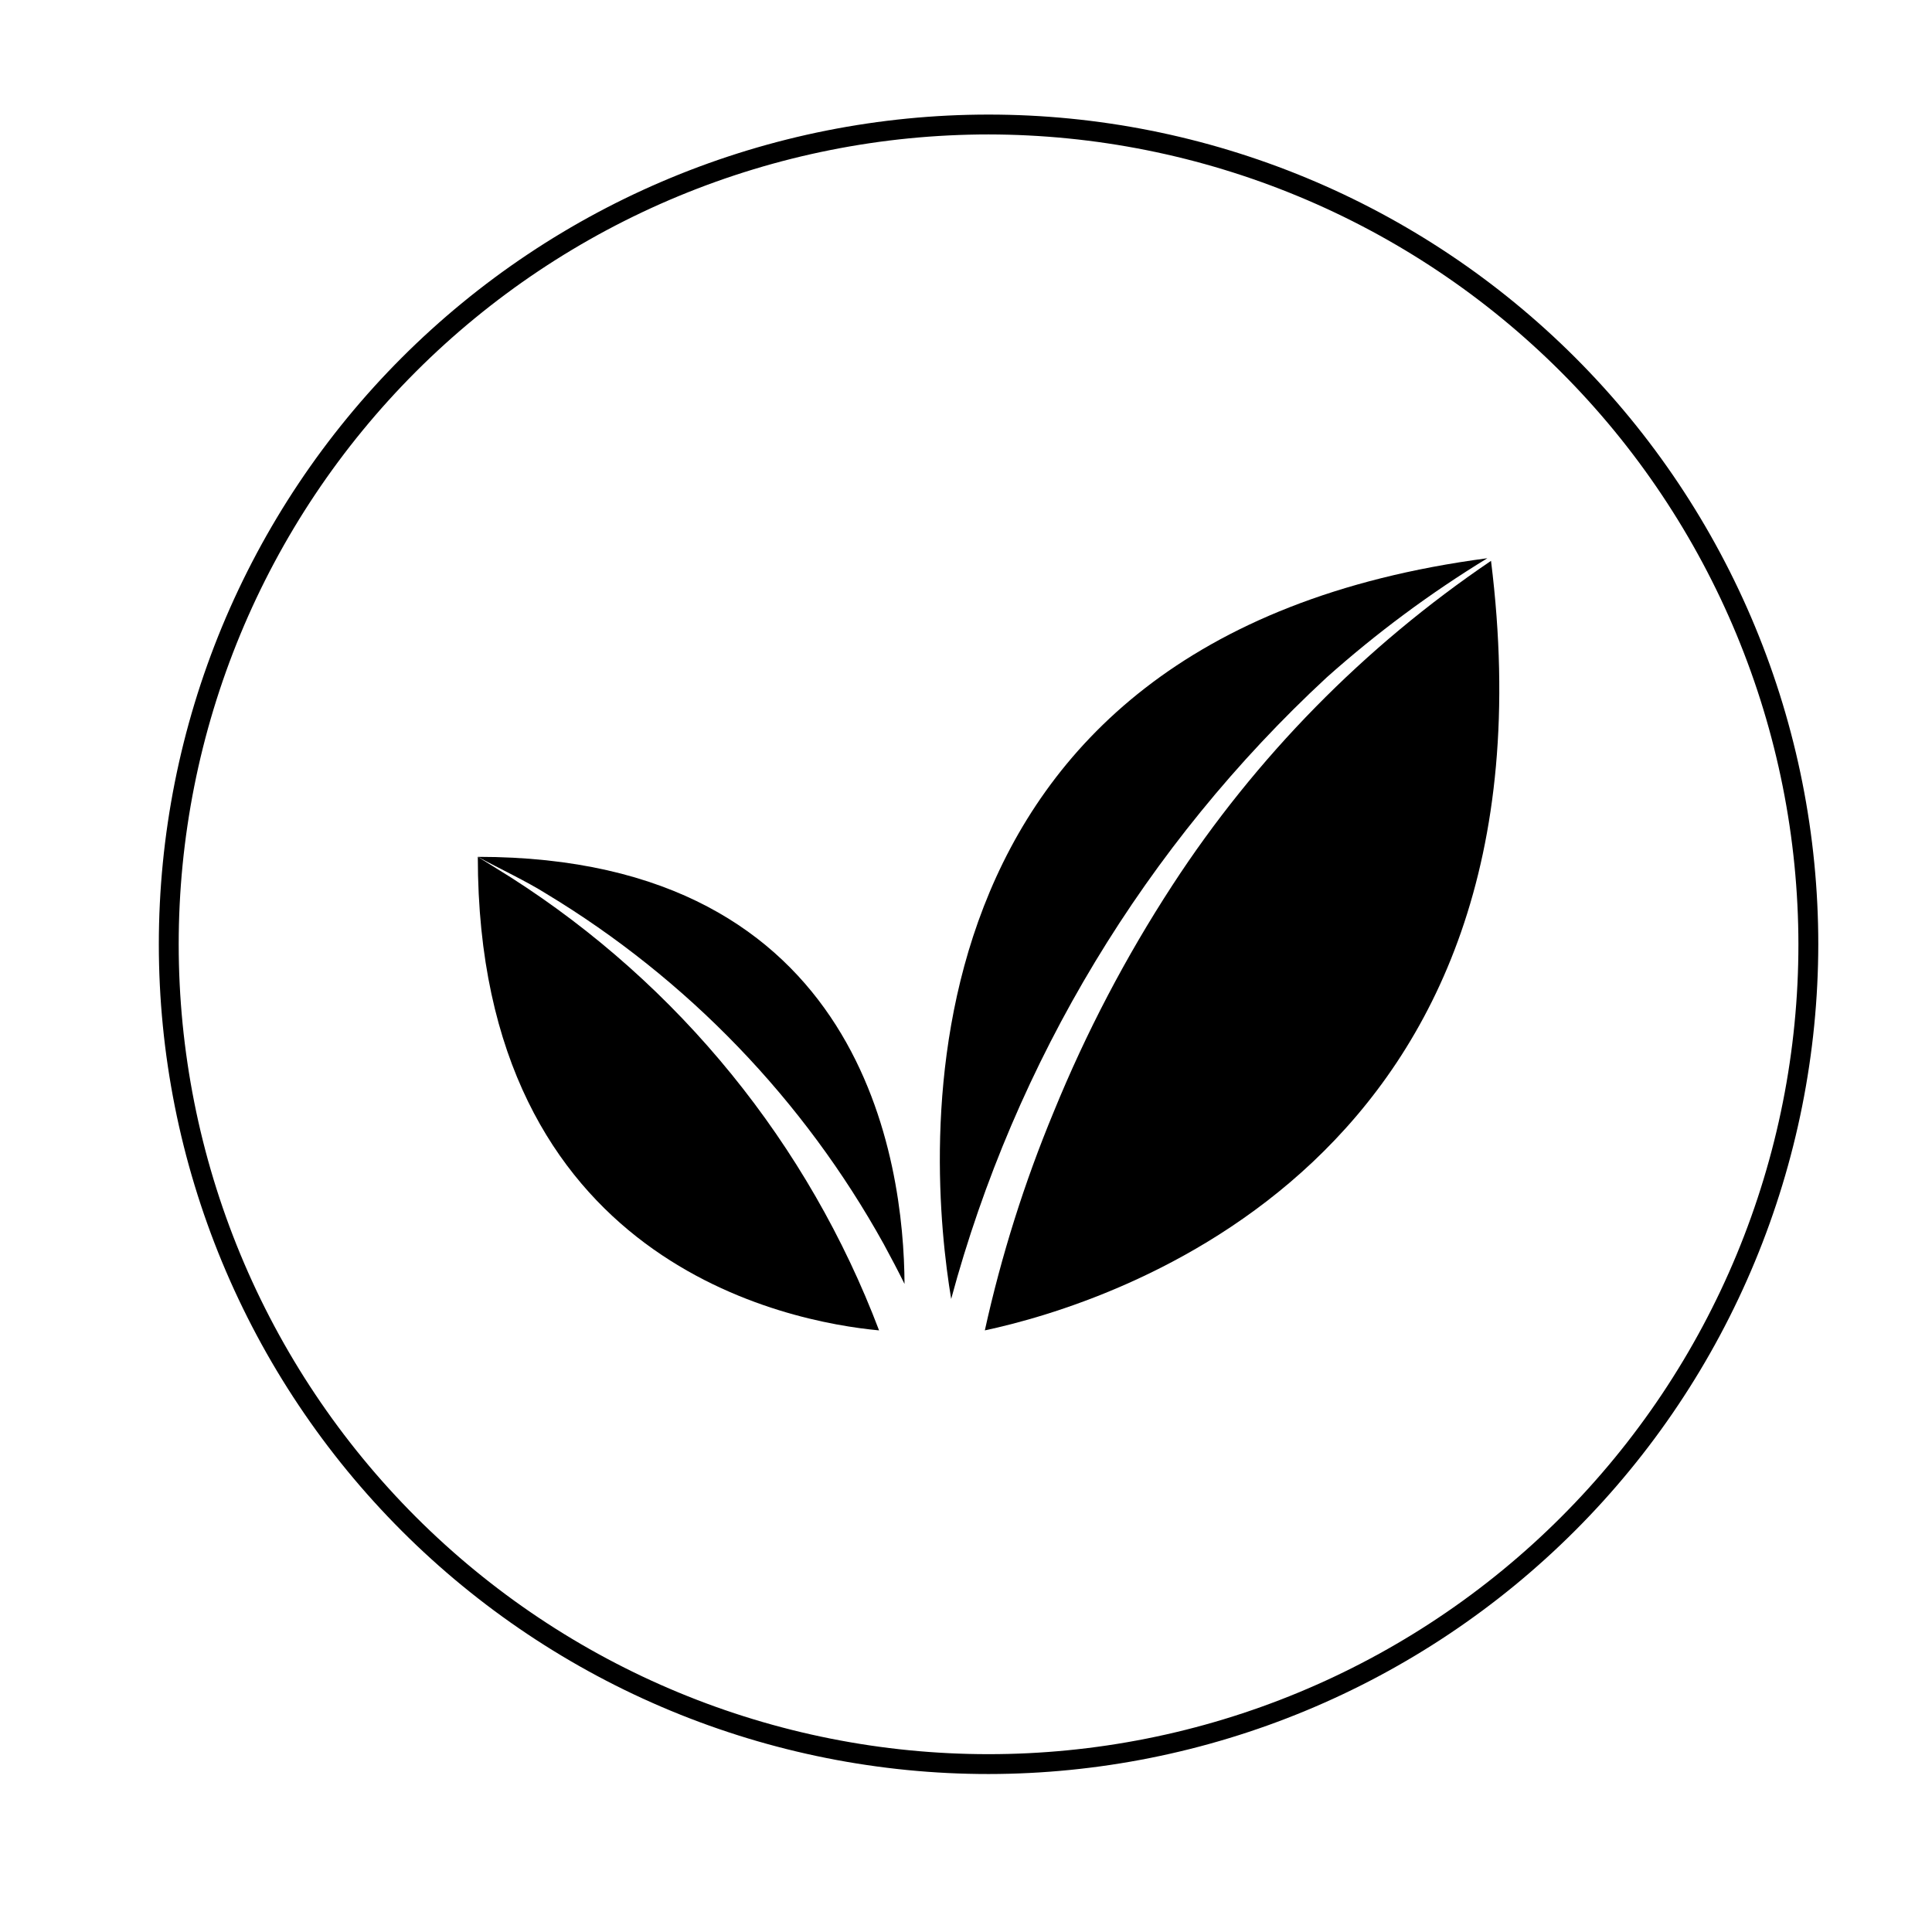
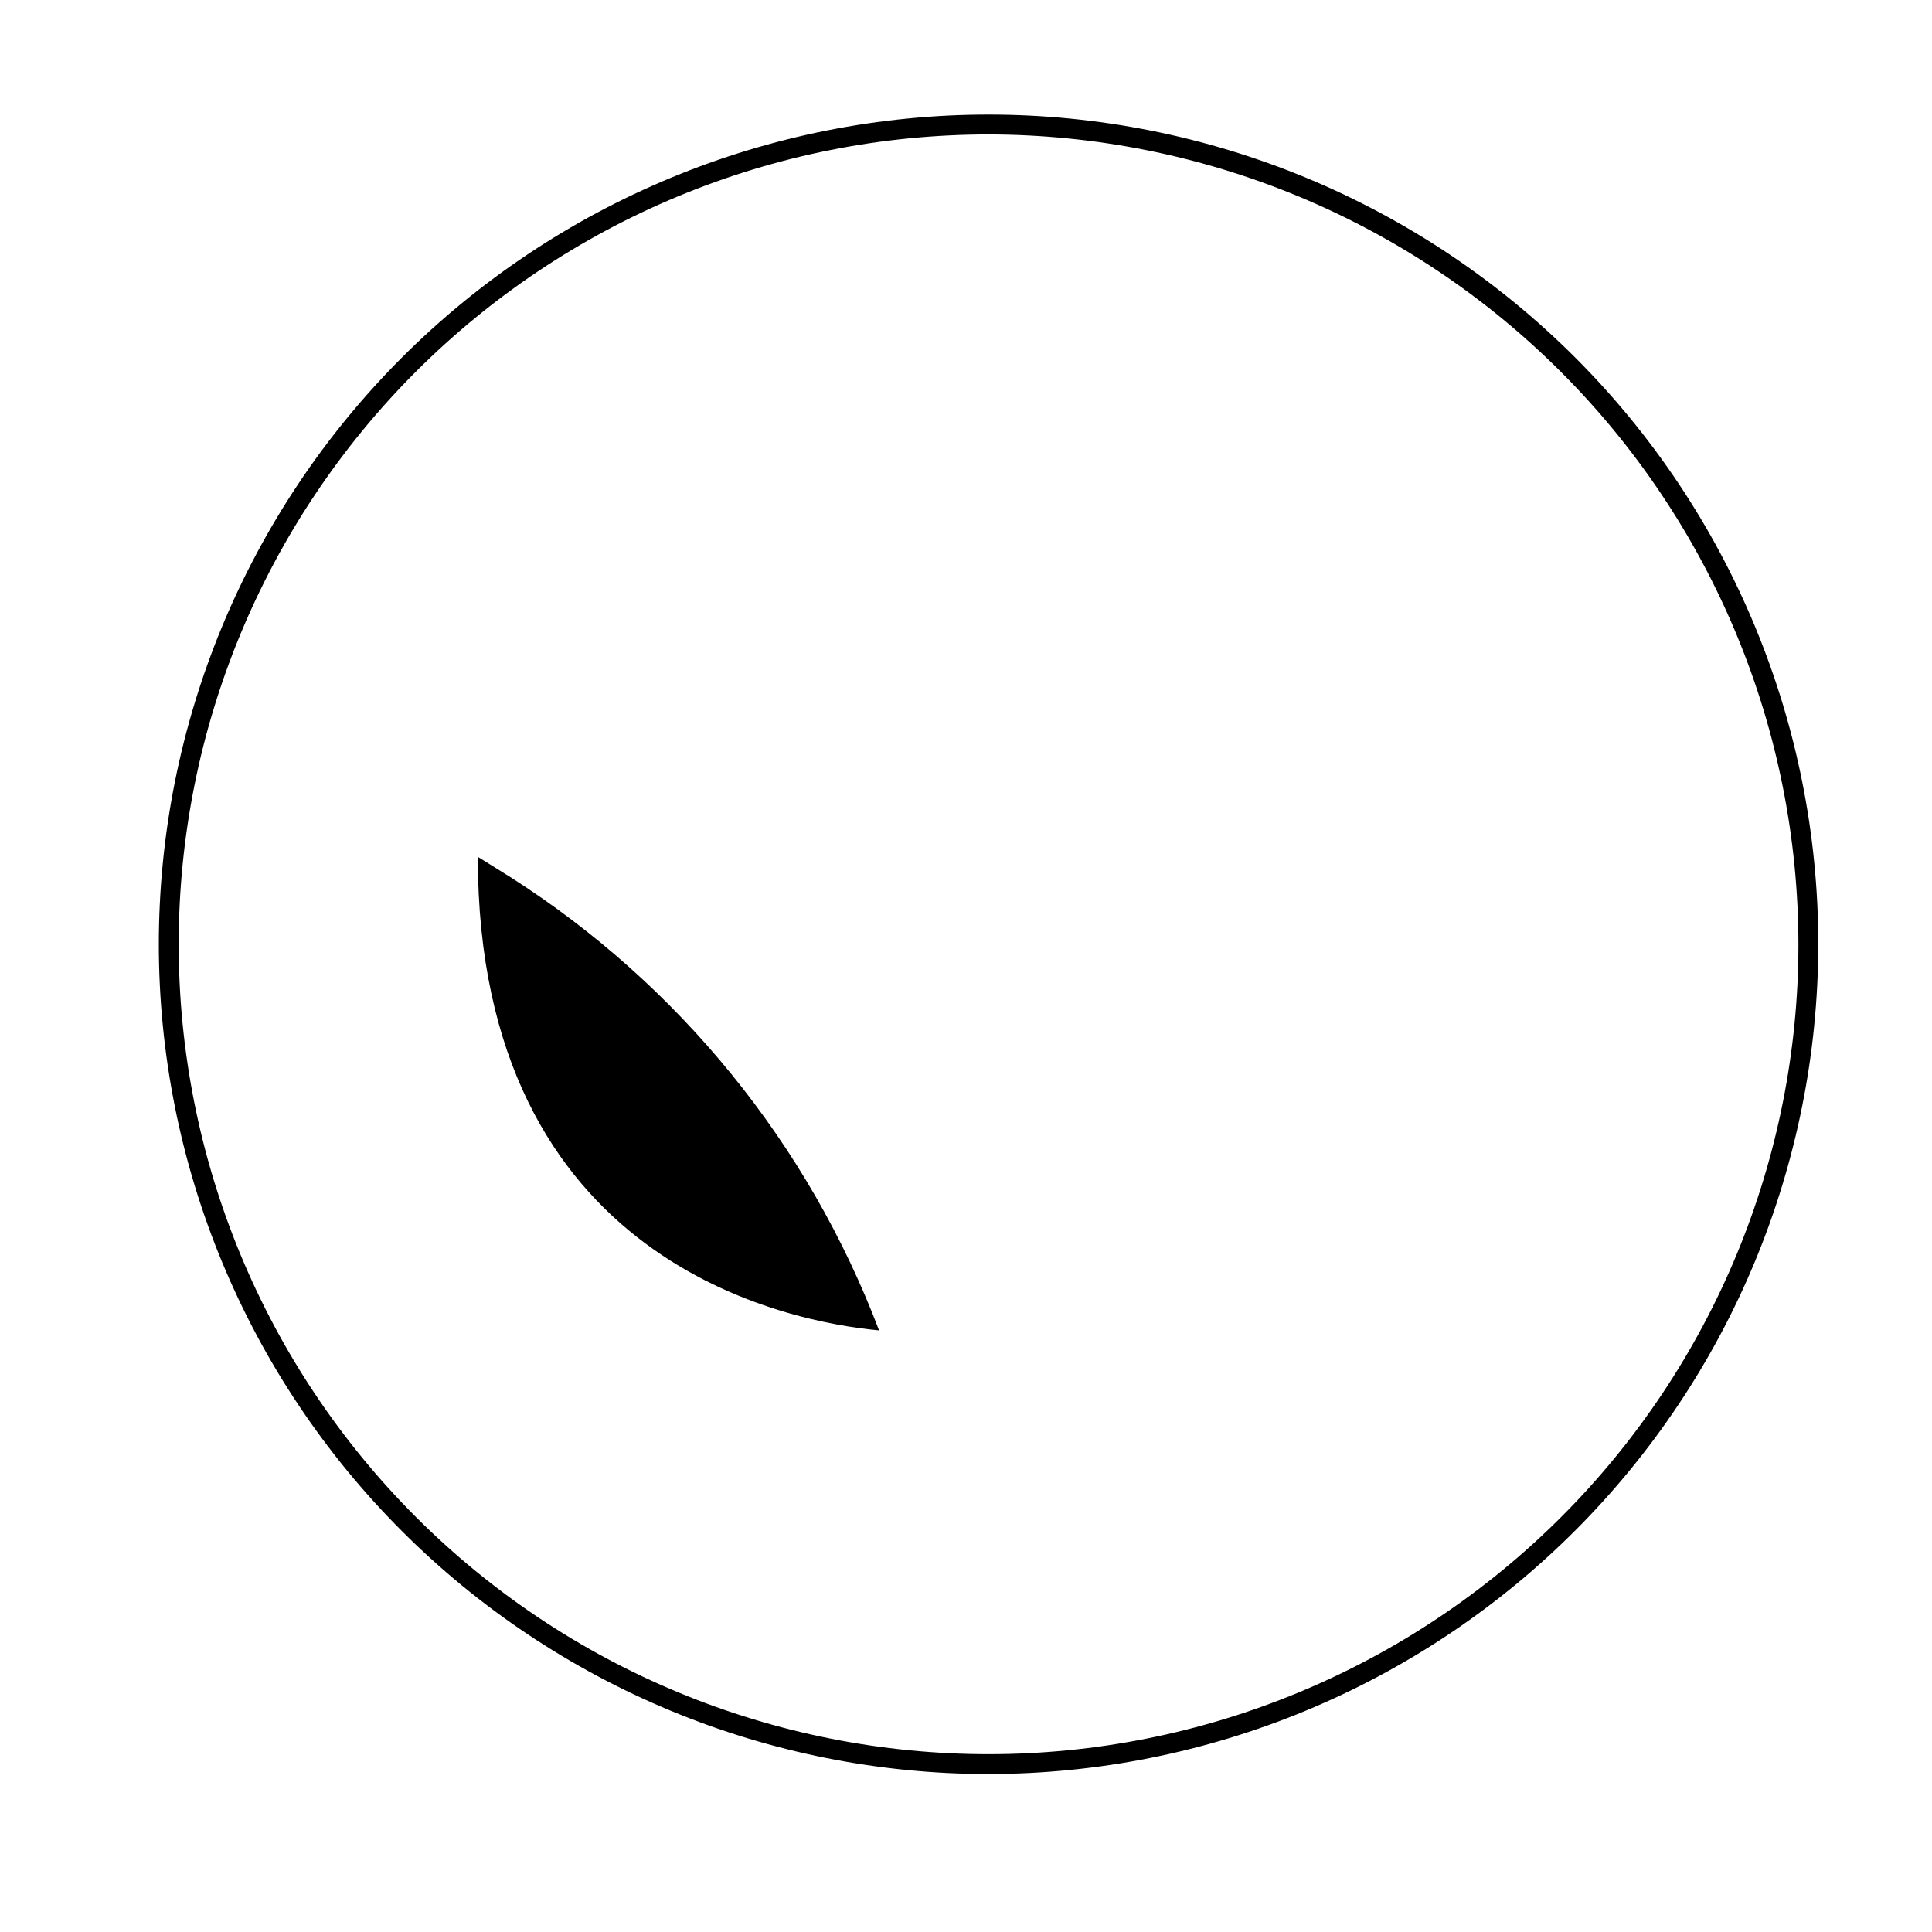
<svg xmlns="http://www.w3.org/2000/svg" width="1024" zoomAndPan="magnify" viewBox="0 0 768 768" height="1024" preserveAspectRatio="xMidYMid meet" version="1.0">
  <defs>
    <clipPath id="5b19eeeee2">
      <path d="M 63 45.547 L 722.797 45.547 L 722.797 706 L 63 706 Z M 63 45.547 " clip-rule="nonzero" />
    </clipPath>
  </defs>
  <rect x="-76.8" width="921.6" fill="#ffffff" y="-76.8" height="921.6" fill-opacity="1" />
-   <rect x="-76.8" width="921.6" fill="#ffffff" y="-76.8" height="921.6" fill-opacity="1" />
  <g clip-path="url(#5b19eeeee2)">
    <path fill="#000000" d="M 392.965 705.203 C 387.566 705.203 382.172 705.07 376.781 704.809 C 371.391 704.543 366.008 704.145 360.637 703.617 C 355.266 703.086 349.91 702.426 344.57 701.633 C 339.23 700.844 333.914 699.922 328.621 698.867 C 323.324 697.812 318.059 696.633 312.824 695.32 C 307.586 694.008 302.387 692.57 297.223 691.004 C 292.055 689.434 286.934 687.742 281.852 685.926 C 276.766 684.105 271.734 682.164 266.746 680.098 C 261.758 678.031 256.824 675.844 251.945 673.539 C 247.066 671.23 242.246 668.805 237.484 666.258 C 232.727 663.715 228.031 661.055 223.398 658.277 C 218.77 655.504 214.211 652.617 209.723 649.617 C 205.234 646.621 200.824 643.512 196.488 640.297 C 192.152 637.082 187.898 633.762 183.723 630.336 C 179.551 626.914 175.465 623.387 171.465 619.762 C 167.465 616.137 163.559 612.418 159.742 608.598 C 155.926 604.781 152.203 600.875 148.578 596.875 C 144.953 592.875 141.43 588.789 138.004 584.617 C 134.578 580.445 131.262 576.191 128.043 571.855 C 124.828 567.52 121.723 563.105 118.723 558.617 C 115.723 554.129 112.836 549.57 110.062 544.941 C 107.285 540.312 104.625 535.617 102.082 530.855 C 99.539 526.094 97.113 521.273 94.805 516.395 C 92.496 511.516 90.309 506.582 88.242 501.594 C 86.176 496.609 84.234 491.574 82.418 486.492 C 80.598 481.41 78.906 476.285 77.34 471.121 C 75.773 465.953 74.332 460.754 73.02 455.516 C 71.711 450.281 70.527 445.016 69.473 439.723 C 68.422 434.426 67.5 429.109 66.707 423.77 C 65.914 418.434 65.254 413.074 64.727 407.703 C 64.195 402.332 63.797 396.949 63.535 391.559 C 63.27 386.168 63.137 380.773 63.137 375.375 C 63.137 369.977 63.27 364.582 63.535 359.191 C 63.797 353.801 64.195 348.418 64.727 343.047 C 65.254 337.676 65.914 332.32 66.707 326.98 C 67.5 321.641 68.422 316.324 69.473 311.027 C 70.527 305.734 71.711 300.469 73.02 295.234 C 74.332 289.996 75.773 284.797 77.34 279.629 C 78.906 274.465 80.598 269.34 82.418 264.258 C 84.234 259.176 86.18 254.141 88.242 249.156 C 90.309 244.168 92.496 239.234 94.805 234.355 C 97.113 229.477 99.539 224.656 102.082 219.895 C 104.629 215.133 107.285 210.438 110.062 205.809 C 112.836 201.18 115.723 196.621 118.723 192.133 C 121.723 187.645 124.828 183.23 128.043 178.895 C 131.262 174.559 134.582 170.305 138.004 166.133 C 141.43 161.961 144.953 157.875 148.578 153.875 C 152.203 149.875 155.926 145.969 159.742 142.152 C 163.559 138.332 167.465 134.613 171.465 130.988 C 175.465 127.363 179.551 123.836 183.727 120.414 C 187.898 116.988 192.152 113.668 196.488 110.453 C 200.824 107.238 205.234 104.129 209.723 101.133 C 214.211 98.133 218.77 95.246 223.398 92.473 C 228.031 89.695 232.727 87.035 237.484 84.492 C 242.246 81.945 247.066 79.52 251.945 77.211 C 256.824 74.906 261.758 72.719 266.746 70.652 C 271.734 68.586 276.77 66.645 281.852 64.824 C 286.934 63.008 292.055 61.316 297.223 59.746 C 302.387 58.18 307.59 56.742 312.824 55.43 C 318.059 54.117 323.324 52.938 328.621 51.883 C 333.914 50.832 339.23 49.906 344.57 49.117 C 349.91 48.324 355.266 47.664 360.637 47.133 C 366.008 46.605 371.391 46.207 376.781 45.941 C 382.172 45.68 387.566 45.547 392.965 45.547 C 398.363 45.547 403.758 45.68 409.148 45.941 C 414.543 46.207 419.922 46.605 425.297 47.133 C 430.668 47.664 436.023 48.324 441.363 49.117 C 446.703 49.906 452.02 50.832 457.312 51.883 C 462.605 52.938 467.871 54.117 473.109 55.43 C 478.344 56.742 483.547 58.18 488.711 59.75 C 493.875 61.316 499 63.008 504.082 64.828 C 509.164 66.645 514.199 68.586 519.188 70.652 C 524.172 72.719 529.105 74.906 533.988 77.211 C 538.867 79.52 543.688 81.945 548.445 84.492 C 553.207 87.035 557.902 89.695 562.531 92.473 C 567.164 95.246 571.723 98.133 576.211 101.133 C 580.699 104.129 585.109 107.238 589.445 110.453 C 593.781 113.668 598.035 116.988 602.207 120.414 C 606.379 123.836 610.465 127.363 614.465 130.988 C 618.465 134.613 622.375 138.332 626.191 142.148 C 630.008 145.969 633.73 149.875 637.355 153.875 C 640.98 157.875 644.504 161.961 647.93 166.133 C 651.352 170.305 654.672 174.559 657.887 178.895 C 661.102 183.23 664.211 187.645 667.211 192.133 C 670.207 196.621 673.094 201.18 675.871 205.809 C 678.645 210.438 681.305 215.133 683.852 219.895 C 686.395 224.652 688.82 229.473 691.129 234.355 C 693.438 239.234 695.625 244.168 697.688 249.152 C 699.754 254.141 701.695 259.176 703.516 264.258 C 705.332 269.34 707.027 274.465 708.594 279.629 C 710.16 284.793 711.598 289.996 712.91 295.23 C 714.223 300.469 715.406 305.734 716.457 311.027 C 717.512 316.32 718.434 321.637 719.227 326.977 C 720.02 332.316 720.68 337.672 721.207 343.043 C 721.738 348.418 722.133 353.797 722.398 359.188 C 722.664 364.582 722.797 369.977 722.797 375.375 C 722.789 380.77 722.652 386.164 722.379 391.551 C 722.109 396.941 721.707 402.32 721.172 407.691 C 720.641 413.059 719.973 418.414 719.176 423.75 C 718.379 429.09 717.453 434.402 716.395 439.695 C 715.34 444.984 714.152 450.25 712.836 455.48 C 711.523 460.715 710.078 465.914 708.508 471.078 C 706.941 476.238 705.242 481.359 703.422 486.441 C 701.602 491.52 699.656 496.551 697.59 501.535 C 695.523 506.52 693.332 511.449 691.023 516.328 C 688.715 521.203 686.285 526.023 683.738 530.781 C 681.195 535.539 678.535 540.23 675.758 544.859 C 672.98 549.484 670.094 554.043 667.094 558.527 C 664.098 563.016 660.988 567.426 657.773 571.758 C 654.559 576.094 651.238 580.344 647.812 584.516 C 644.391 588.688 640.867 592.77 637.242 596.77 C 633.617 600.766 629.898 604.676 626.082 608.488 C 622.266 612.305 618.359 616.023 614.359 619.648 C 610.363 623.273 606.277 626.797 602.109 630.223 C 597.938 633.645 593.684 636.965 589.352 640.18 C 585.016 643.395 580.609 646.504 576.121 649.504 C 571.637 652.504 567.078 655.391 562.453 658.164 C 557.824 660.941 553.133 663.602 548.375 666.148 C 543.613 668.695 538.797 671.121 533.922 673.43 C 529.043 675.742 524.113 677.93 519.129 679.996 C 514.145 682.066 509.113 684.012 504.031 685.832 C 498.953 687.652 493.832 689.348 488.668 690.918 C 483.508 692.488 478.309 693.93 473.074 695.246 C 467.84 696.562 462.578 697.746 457.285 698.805 C 451.996 699.863 446.68 700.789 441.344 701.586 C 436.008 702.383 430.652 703.047 425.285 703.582 C 419.914 704.117 414.535 704.52 409.145 704.789 C 403.754 705.059 398.363 705.199 392.965 705.203 Z M 392.965 53.441 C 387.699 53.441 382.434 53.57 377.168 53.832 C 371.906 54.09 366.656 54.477 361.41 54.992 C 356.168 55.508 350.941 56.152 345.73 56.926 C 340.516 57.699 335.328 58.602 330.16 59.629 C 324.992 60.656 319.855 61.809 314.742 63.09 C 309.633 64.371 304.555 65.773 299.516 67.305 C 294.473 68.836 289.473 70.484 284.512 72.262 C 279.551 74.035 274.637 75.934 269.77 77.949 C 264.898 79.965 260.086 82.098 255.32 84.352 C 250.559 86.605 245.855 88.973 241.207 91.457 C 236.562 93.938 231.98 96.535 227.461 99.242 C 222.941 101.953 218.492 104.77 214.109 107.699 C 209.73 110.625 205.422 113.656 201.191 116.797 C 196.961 119.934 192.809 123.176 188.734 126.52 C 184.66 129.859 180.672 133.301 176.77 136.84 C 172.867 140.375 169.051 144.008 165.324 147.734 C 161.602 151.461 157.969 155.273 154.43 159.18 C 150.891 163.082 147.453 167.07 144.109 171.145 C 140.766 175.215 137.527 179.367 134.387 183.602 C 131.25 187.832 128.215 192.137 125.289 196.52 C 122.363 200.898 119.543 205.348 116.836 209.867 C 114.125 214.387 111.531 218.969 109.047 223.617 C 106.562 228.262 104.195 232.969 101.941 237.73 C 99.691 242.492 97.555 247.309 95.539 252.176 C 93.523 257.043 91.629 261.957 89.852 266.918 C 88.078 271.879 86.426 276.883 84.895 281.922 C 83.367 286.965 81.961 292.039 80.68 297.152 C 79.402 302.262 78.246 307.402 77.219 312.57 C 76.191 317.738 75.293 322.926 74.52 328.137 C 73.746 333.348 73.102 338.578 72.582 343.82 C 72.066 349.062 71.68 354.316 71.422 359.578 C 71.164 364.84 71.035 370.105 71.035 375.375 C 71.035 380.645 71.164 385.91 71.422 391.172 C 71.68 396.434 72.066 401.688 72.582 406.93 C 73.102 412.172 73.746 417.402 74.52 422.613 C 75.289 427.824 76.191 433.012 77.219 438.18 C 78.246 443.348 79.402 448.488 80.68 453.598 C 81.961 458.711 83.367 463.785 84.895 468.828 C 86.426 473.867 88.078 478.871 89.852 483.832 C 91.629 488.793 93.523 493.707 95.539 498.574 C 97.555 503.441 99.691 508.258 101.941 513.02 C 104.195 517.781 106.562 522.488 109.047 527.133 C 111.531 531.781 114.125 536.363 116.836 540.883 C 119.543 545.402 122.363 549.852 125.289 554.23 C 128.215 558.613 131.25 562.918 134.387 567.148 C 137.527 571.383 140.766 575.535 144.109 579.605 C 147.449 583.68 150.891 587.668 154.43 591.57 C 157.969 595.477 161.602 599.289 165.324 603.016 C 169.051 606.742 172.867 610.375 176.77 613.91 C 180.672 617.449 184.66 620.891 188.734 624.23 C 192.809 627.574 196.961 630.816 201.191 633.953 C 205.422 637.094 209.73 640.125 214.109 643.051 C 218.492 645.98 222.941 648.797 227.461 651.508 C 231.98 654.215 236.562 656.812 241.207 659.293 C 245.855 661.777 250.559 664.145 255.32 666.398 C 260.086 668.652 264.898 670.785 269.77 672.801 C 274.637 674.816 279.551 676.715 284.512 678.488 C 289.473 680.266 294.473 681.914 299.516 683.445 C 304.555 684.977 309.633 686.379 314.742 687.66 C 319.855 688.941 324.992 690.094 330.16 691.121 C 335.328 692.148 340.516 693.051 345.73 693.824 C 350.941 694.598 356.168 695.242 361.41 695.758 C 366.656 696.273 371.906 696.66 377.168 696.922 C 382.434 697.18 387.699 697.309 392.965 697.309 C 398.234 697.309 403.5 697.18 408.762 696.922 C 414.023 696.66 419.277 696.273 424.52 695.758 C 429.766 695.242 434.992 694.598 440.203 693.824 C 445.414 693.051 450.605 692.148 455.773 691.121 C 460.938 690.094 466.078 688.941 471.188 687.66 C 476.301 686.379 481.375 684.977 486.418 683.445 C 491.461 681.918 496.461 680.266 501.422 678.488 C 506.383 676.715 511.297 674.82 516.164 672.801 C 521.031 670.785 525.848 668.652 530.609 666.398 C 535.371 664.145 540.078 661.777 544.723 659.293 C 549.371 656.812 553.953 654.215 558.473 651.504 C 562.992 648.797 567.441 645.98 571.82 643.051 C 576.203 640.125 580.508 637.094 584.742 633.953 C 588.973 630.816 593.125 627.574 597.199 624.23 C 601.27 620.891 605.258 617.449 609.164 613.91 C 613.066 610.371 616.883 606.742 620.605 603.016 C 624.332 599.289 627.965 595.477 631.504 591.57 C 635.039 587.668 638.48 583.68 641.824 579.605 C 645.164 575.535 648.406 571.383 651.543 567.148 C 654.684 562.918 657.715 558.609 660.645 554.23 C 663.57 549.852 666.387 545.398 669.098 540.879 C 671.805 536.363 674.402 531.777 676.887 527.133 C 679.367 522.484 681.738 517.781 683.988 513.02 C 686.242 508.254 688.375 503.441 690.395 498.574 C 692.41 493.703 694.305 488.789 696.078 483.828 C 697.855 478.867 699.508 473.867 701.035 468.824 C 702.566 463.785 703.969 458.707 705.25 453.598 C 706.531 448.484 707.684 443.348 708.711 438.18 C 709.742 433.012 710.641 427.824 711.414 422.609 C 712.188 417.398 712.832 412.172 713.348 406.93 C 713.863 401.684 714.254 396.434 714.512 391.168 C 714.77 385.906 714.898 380.641 714.898 375.375 C 714.895 370.105 714.758 364.844 714.492 359.582 C 714.23 354.32 713.836 349.07 713.316 343.828 C 712.793 338.59 712.145 333.363 711.367 328.152 C 710.59 322.945 709.684 317.758 708.652 312.594 C 707.621 307.43 706.461 302.293 705.18 297.184 C 703.895 292.074 702.488 287 700.953 281.961 C 699.422 276.922 697.766 271.926 695.988 266.965 C 694.211 262.008 692.312 257.098 690.297 252.23 C 688.277 247.367 686.141 242.555 683.887 237.793 C 681.633 233.035 679.262 228.332 676.777 223.688 C 674.293 219.043 671.695 214.465 668.984 209.945 C 666.277 205.43 663.457 200.984 660.531 196.605 C 657.602 192.227 654.57 187.922 651.434 183.691 C 648.293 179.461 645.055 175.312 641.711 171.238 C 638.371 167.168 634.93 163.184 631.391 159.281 C 627.855 155.379 624.223 151.566 620.5 147.84 C 616.777 144.117 612.961 140.484 609.059 136.949 C 605.156 133.41 601.172 129.969 597.102 126.629 C 593.027 123.285 588.879 120.047 584.648 116.906 C 580.418 113.77 576.113 110.738 571.734 107.809 C 567.355 104.883 562.91 102.062 558.395 99.355 C 553.875 96.645 549.297 94.047 544.652 91.562 C 540.008 89.078 535.305 86.707 530.547 84.453 C 525.785 82.199 520.973 80.062 516.109 78.047 C 511.242 76.027 506.332 74.129 501.371 72.352 C 496.414 70.574 491.418 68.918 486.379 67.387 C 481.34 65.855 476.266 64.445 471.156 63.16 C 466.047 61.879 460.91 60.719 455.746 59.688 C 450.582 58.656 445.395 57.75 440.184 56.973 C 434.977 56.195 429.75 55.547 424.508 55.027 C 419.27 54.504 414.02 54.113 408.758 53.848 C 403.496 53.582 398.234 53.449 392.965 53.441 Z M 392.965 53.441 " fill-opacity="1" fill-rule="nonzero" />
  </g>
-   <path fill="#000000" d="M 527.301 269.359 C 547.191 251.617 568.508 235.801 591.25 221.906 C 350.699 253.531 368.969 461.512 378.109 516.348 C 381.281 504.582 384.863 492.941 388.852 481.426 C 392.844 469.914 397.227 458.551 402.012 447.344 C 406.797 436.137 411.969 425.109 417.523 414.262 C 423.078 403.414 429.008 392.777 435.309 382.344 C 441.609 371.914 448.266 361.715 455.281 351.75 C 462.297 341.785 469.648 332.078 477.344 322.629 C 485.039 313.18 493.055 304.008 501.391 295.117 C 509.727 286.23 518.363 277.641 527.301 269.359 Z M 527.301 269.359 " fill-opacity="1" fill-rule="nonzero" />
-   <path fill="#000000" d="M 592.703 222.945 C 580.141 231.453 568.031 240.562 556.375 250.273 C 544.719 259.988 533.574 270.258 522.945 281.082 C 512.312 291.906 502.246 303.23 492.742 315.059 C 483.238 326.887 474.344 339.156 466.066 351.871 C 447.477 380.41 431.746 410.445 418.871 441.98 C 407.184 470.129 398.055 499.082 391.488 528.848 C 440.965 518.27 622.551 462.863 592.703 222.945 Z M 592.703 222.945 " fill-opacity="1" fill-rule="nonzero" />
-   <path fill="#000000" d="M 351.262 494.469 C 354.133 499.766 356.922 505.02 359.562 510.387 C 359.328 462.496 343.641 340.605 189.938 340.605 C 198.145 345.082 209.418 350.375 217.215 355.309 C 231.172 363.742 244.523 373.047 257.266 383.223 C 270.012 393.398 282.039 404.359 293.355 416.105 C 304.668 427.852 315.172 440.285 324.863 453.398 C 334.555 466.516 343.355 480.207 351.262 494.469 Z M 351.262 494.469 " fill-opacity="1" fill-rule="nonzero" />
  <path fill="#000000" d="M 203.164 348.844 L 189.938 340.605 C 189.938 502.492 314.062 525.559 349.441 528.848 C 345.949 519.648 342.098 510.609 337.887 501.719 C 333.672 492.832 329.109 484.125 324.203 475.602 C 319.293 467.078 314.051 458.766 308.477 450.664 C 302.902 442.559 297.012 434.688 290.809 427.055 C 284.605 419.422 278.109 412.051 271.316 404.934 C 264.523 397.82 257.457 390.988 250.117 384.441 C 242.777 377.891 235.191 371.648 227.352 365.703 C 219.516 359.762 211.449 354.145 203.164 348.844 Z M 203.164 348.844 " fill-opacity="1" fill-rule="nonzero" />
</svg>